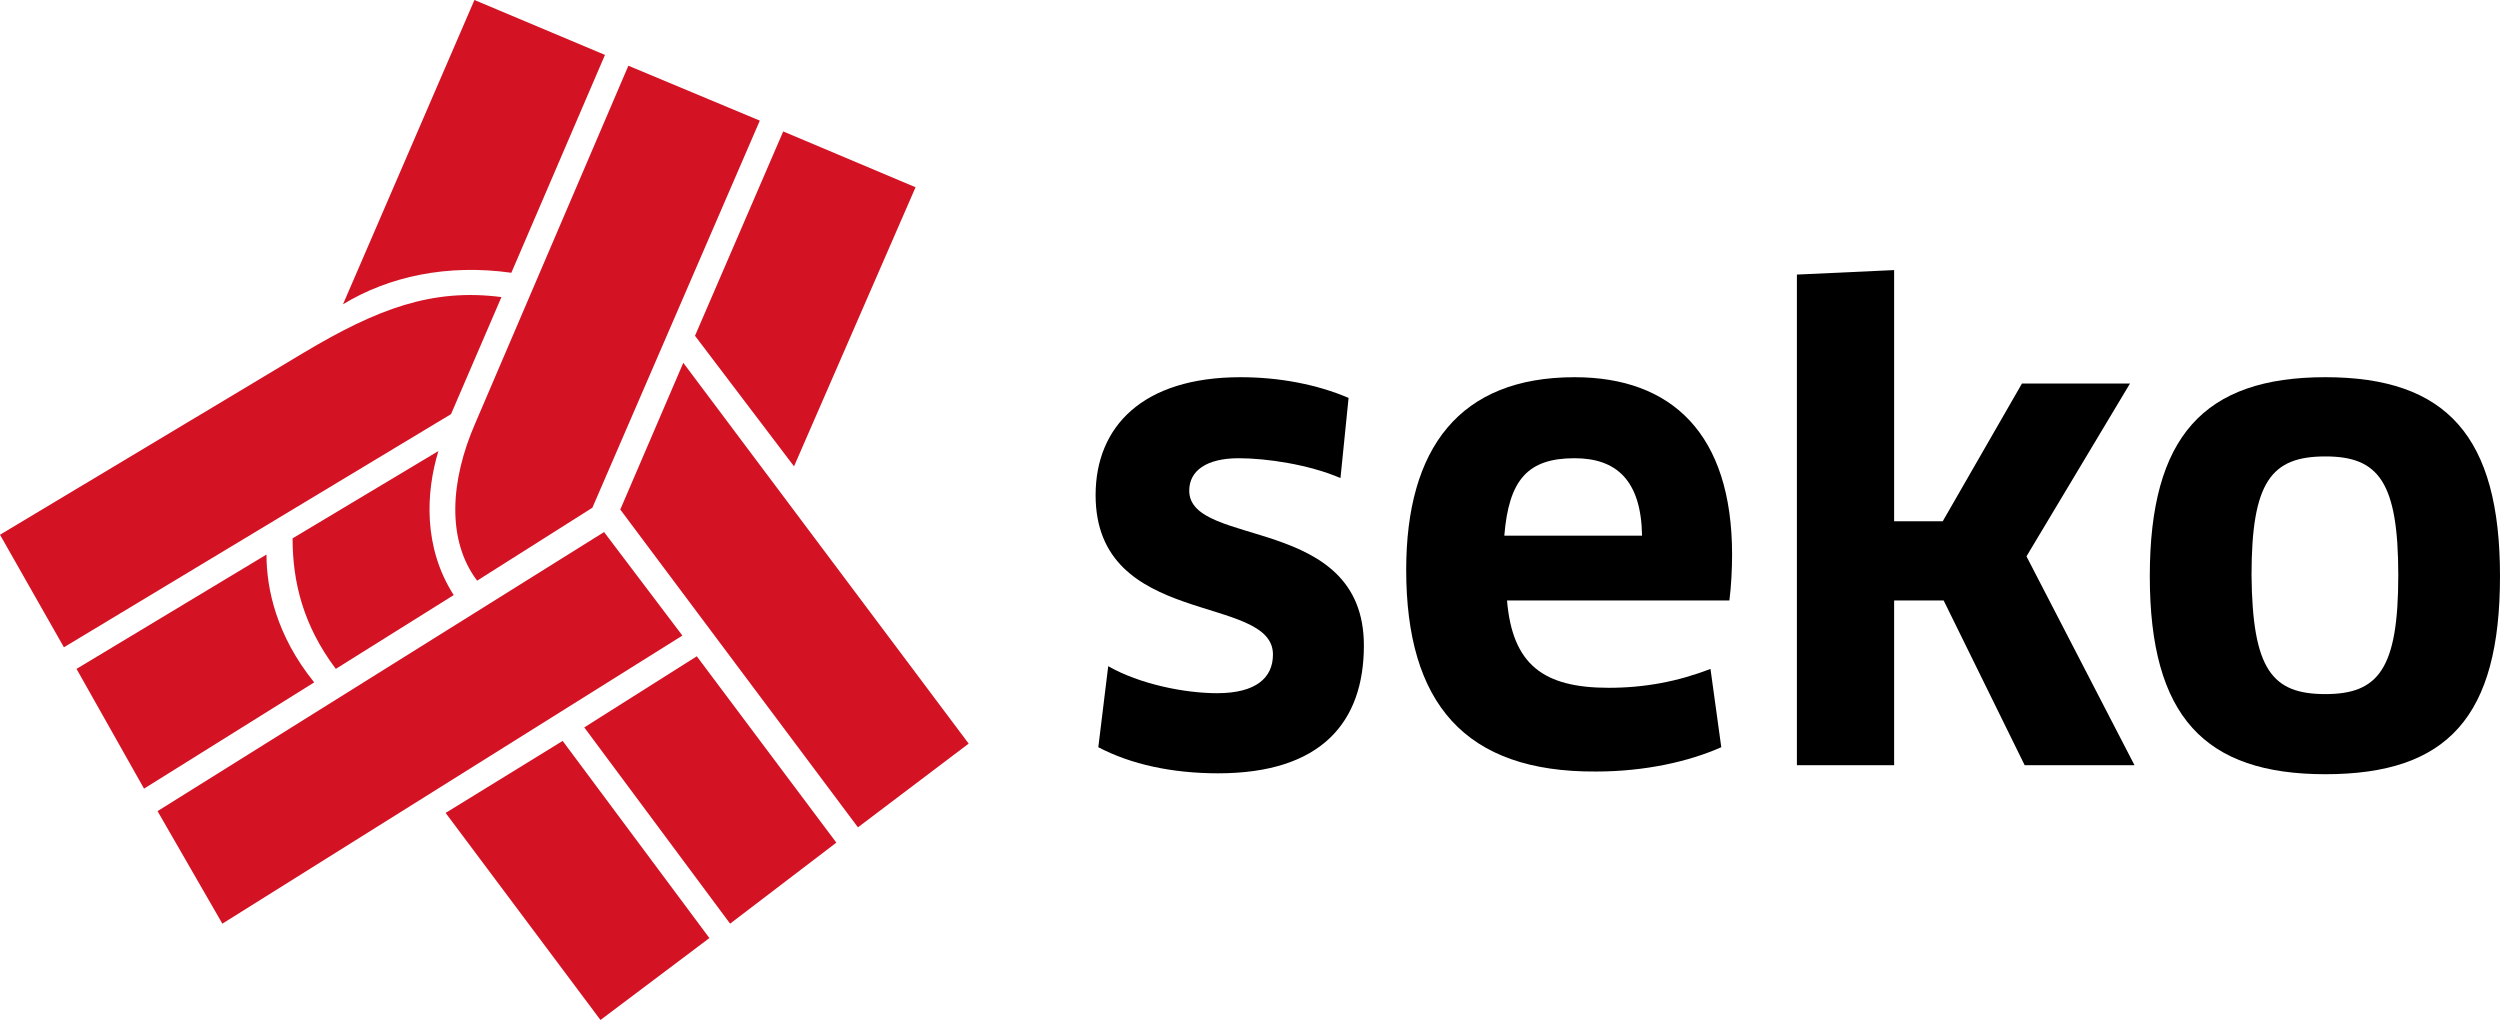
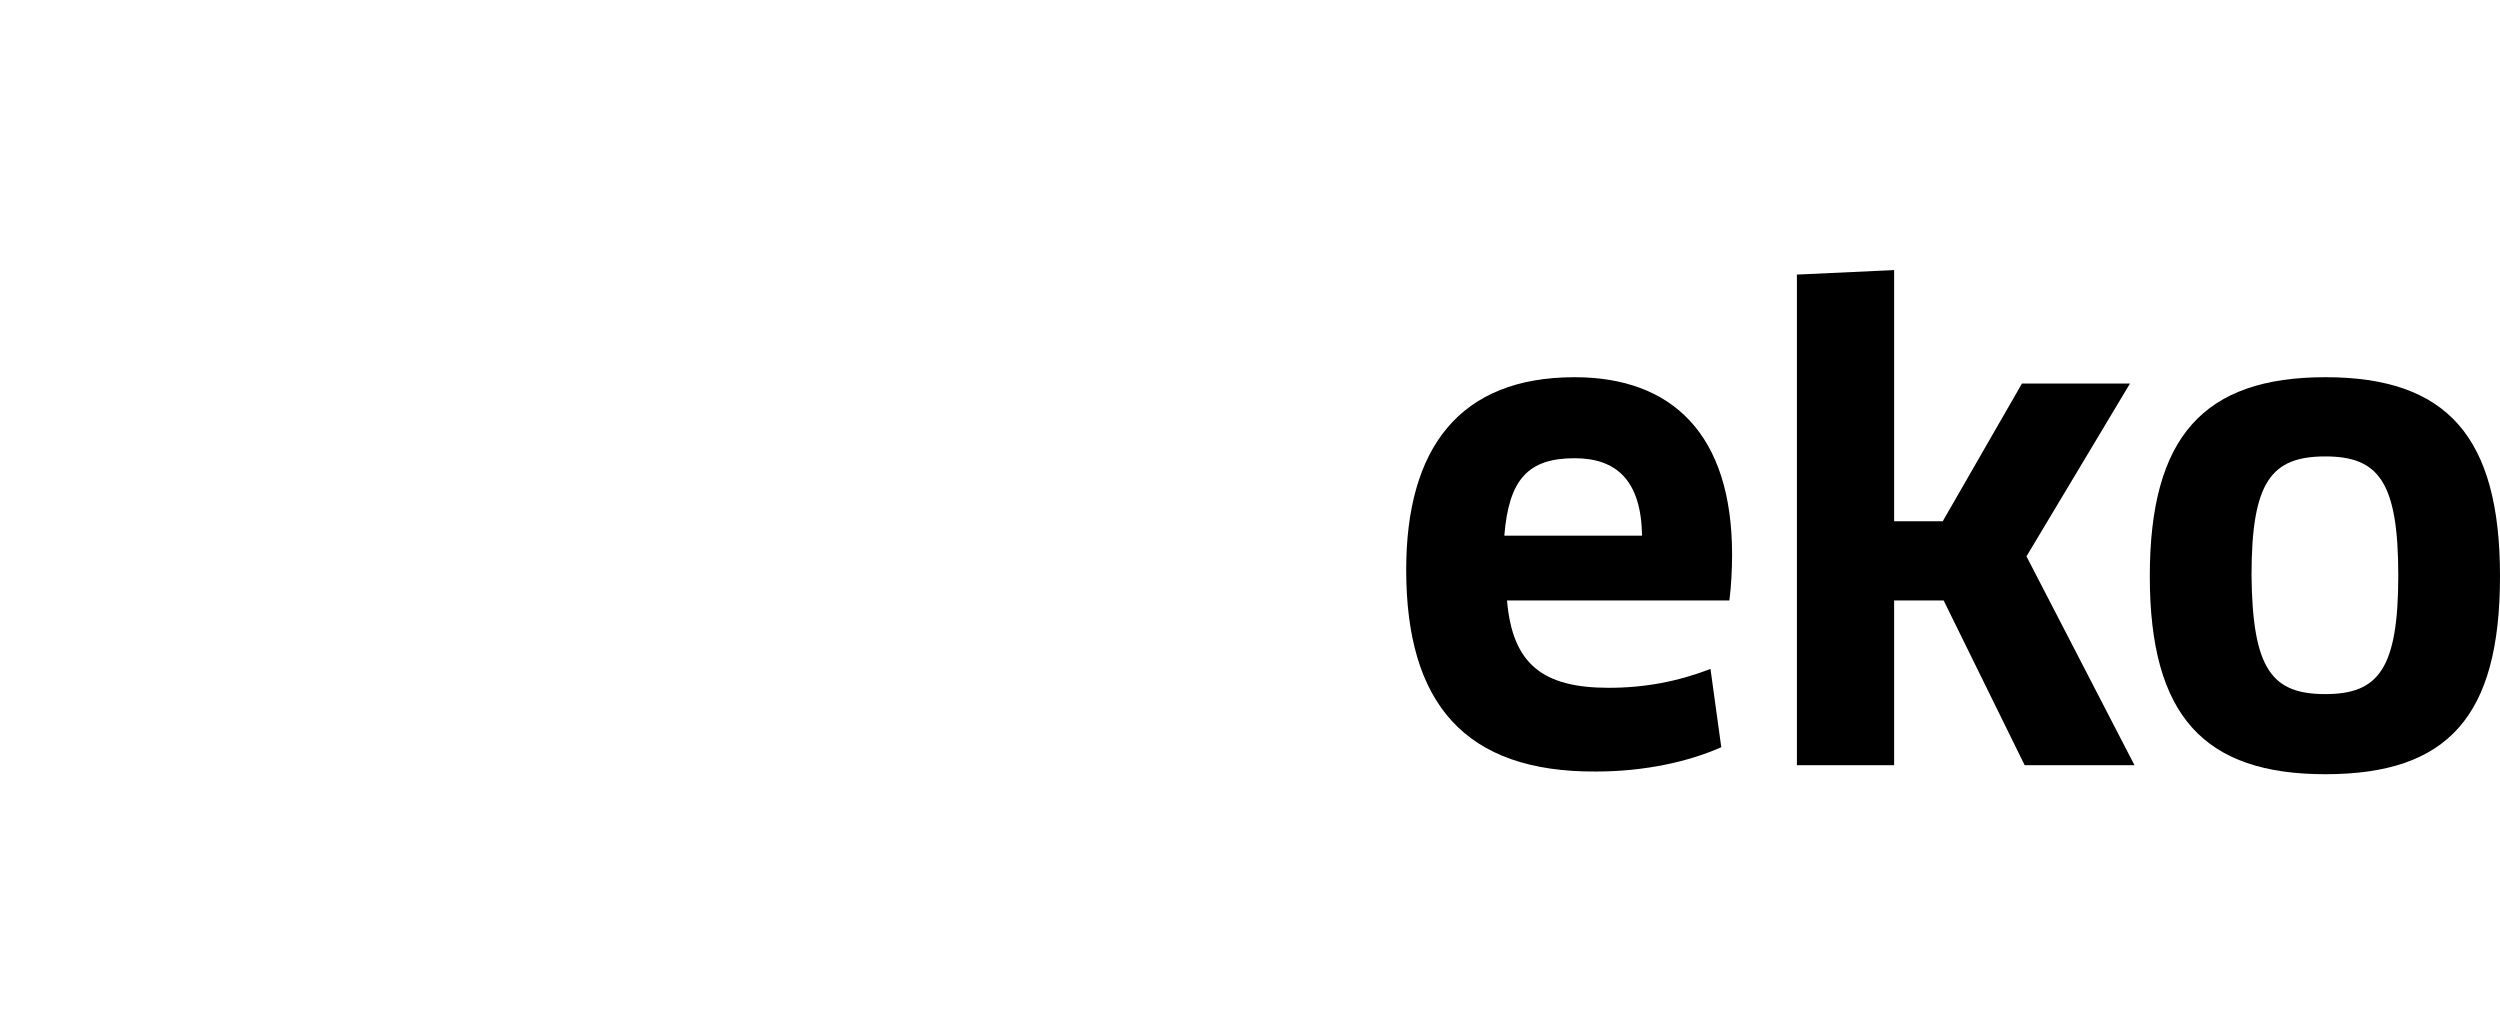
<svg xmlns="http://www.w3.org/2000/svg" version="1.1" id="seko-logotyp" x="0px" y="0px" viewBox="0 0 277.7 113.3" style="enable-background:new 0 0 277.7 113.3;" xml:space="preserve" aria-labelledby="title" role="img">
  <title id="title">Sekos logotyp</title>
  <style type="text/css">
	.st0{fill:#D31324;}
</style>
  <g>
    <g>
-       <path d="M135.3,85.9c-5.1,0-9.7-1-13.3-2.9l1.1-9c3.5,2,8.5,3,12.1,3c4.3,0,6.2-1.7,6.2-4.3c0-6.8-19.7-2.9-19.7-17.7    c0-7.6,5.2-13.1,16.1-13.1c4.3,0,8.5,0.8,12,2.3l-0.9,8.9c-3.5-1.5-8.2-2.2-11.3-2.2c-3.6,0-5.5,1.4-5.5,3.6    c0,6.4,19.4,2.6,19.4,17.2C151.5,80.2,146.8,85.9,135.3,85.9z" />
      <path d="M156.2,63.3c0-13.5,5.9-21.4,18.7-21.4c10.8,0,17.5,6.3,17.5,19.7c0,1.6-0.1,3.6-0.3,5.1h-24.7c0.6,7.1,4,9.7,11.3,9.7    c4,0,7.7-0.7,11.3-2.1l1.2,8.7c-3.6,1.6-8.5,2.7-13.9,2.7C162.7,85.8,156.2,78.1,156.2,63.3z M182.4,59.5    c-0.1-6.2-2.9-8.6-7.5-8.6c-5.2,0-7.3,2.4-7.8,8.6H182.4z" />
      <path d="M210.3,57.9h5.5l8.8-15.3h12l-11.5,19.2l12,23.2h-12.2l-9-18.3h-5.5V85h-10.8V30.5l10.8-0.5V57.9z" />
      <path d="M258.3,86c-13.4,0-19.5-6.4-19.5-22c0-15.5,6-22.1,19.5-22.1c13.5,0,19.4,6.6,19.4,22.1C277.7,79.6,271.9,86,258.3,86z     M258.3,77.1c5.9,0,8.1-2.8,8.1-13.2c0-10.4-2.2-13.2-8.1-13.2c-6,0-8.2,2.8-8.2,13.2C250.2,74.4,252.4,77.1,258.3,77.1z" />
    </g>
-     <path class="st0" d="M62.5,82.3l16.3,21.9l-12.1,9.1l-17.2-23L62.5,82.3z M37.3,74.3c-3.6-4.8-4.8-9.6-4.8-14.5l16.2-9.7   c-1.4,4.6-1.7,10.7,1.7,16L37.3,74.3z M29.6,61.6c0,3.8,1.1,9,5.3,14.2L16,87.6L8.5,74.3L29.6,61.6z M50.1,46l-43,25.9L0,59.4   l33.7-20.2c8.2-4.9,14.3-7.2,22-6.2L50.1,46z M52.7,0l14.5,6.1L56.8,30.3c-7.1-1-13.6,0.4-18.7,3.5L52.7,0z M77.2,37.3L87,14.6   l14.7,6.2L88.2,51.8L77.2,37.3z M75.9,40.3l31.7,42.3l-12.3,9.3L68.9,56.6L75.9,40.3z M53,64.5C49.6,60,50,53.4,52.8,47L69.8,7.3   l14.6,6.1l-18.6,43L53,64.5z M75.8,70.6l-51.1,32l-7.2-12.5l49.6-31L75.8,70.6z M92.9,93.6l-11.8,9L64.9,80.8l12.5-7.9L92.9,93.6z" />
  </g>
</svg>